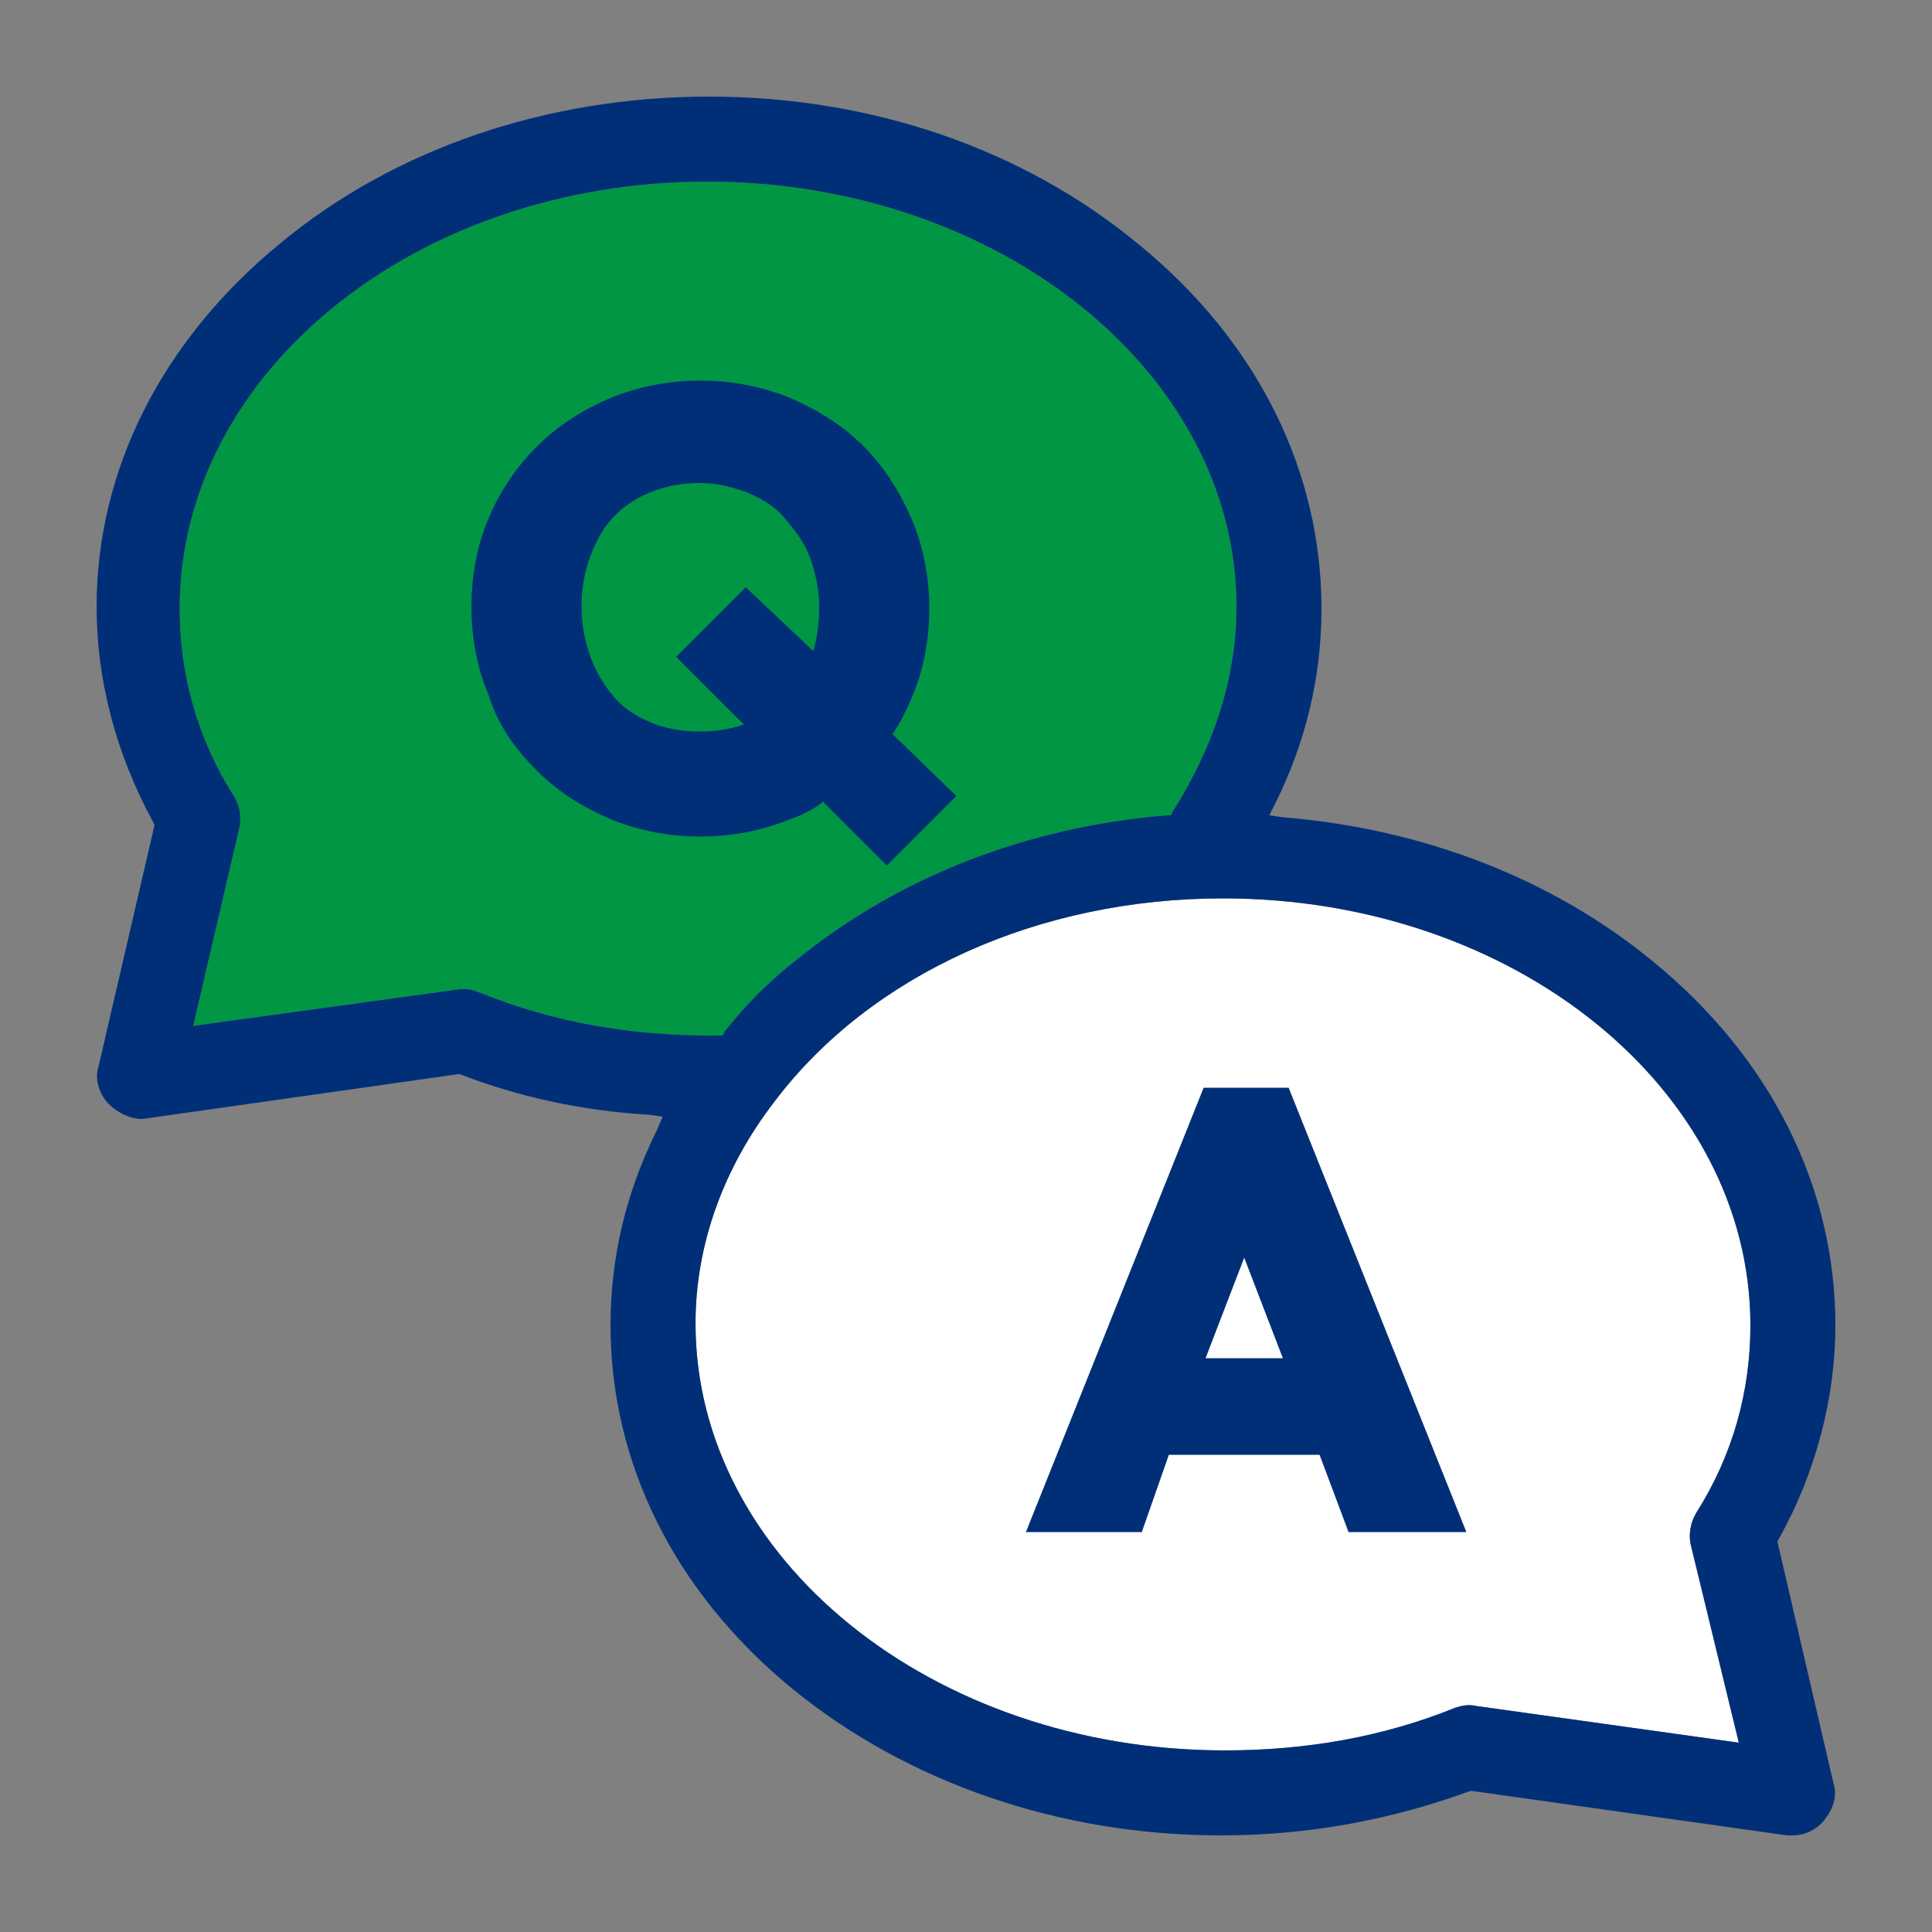
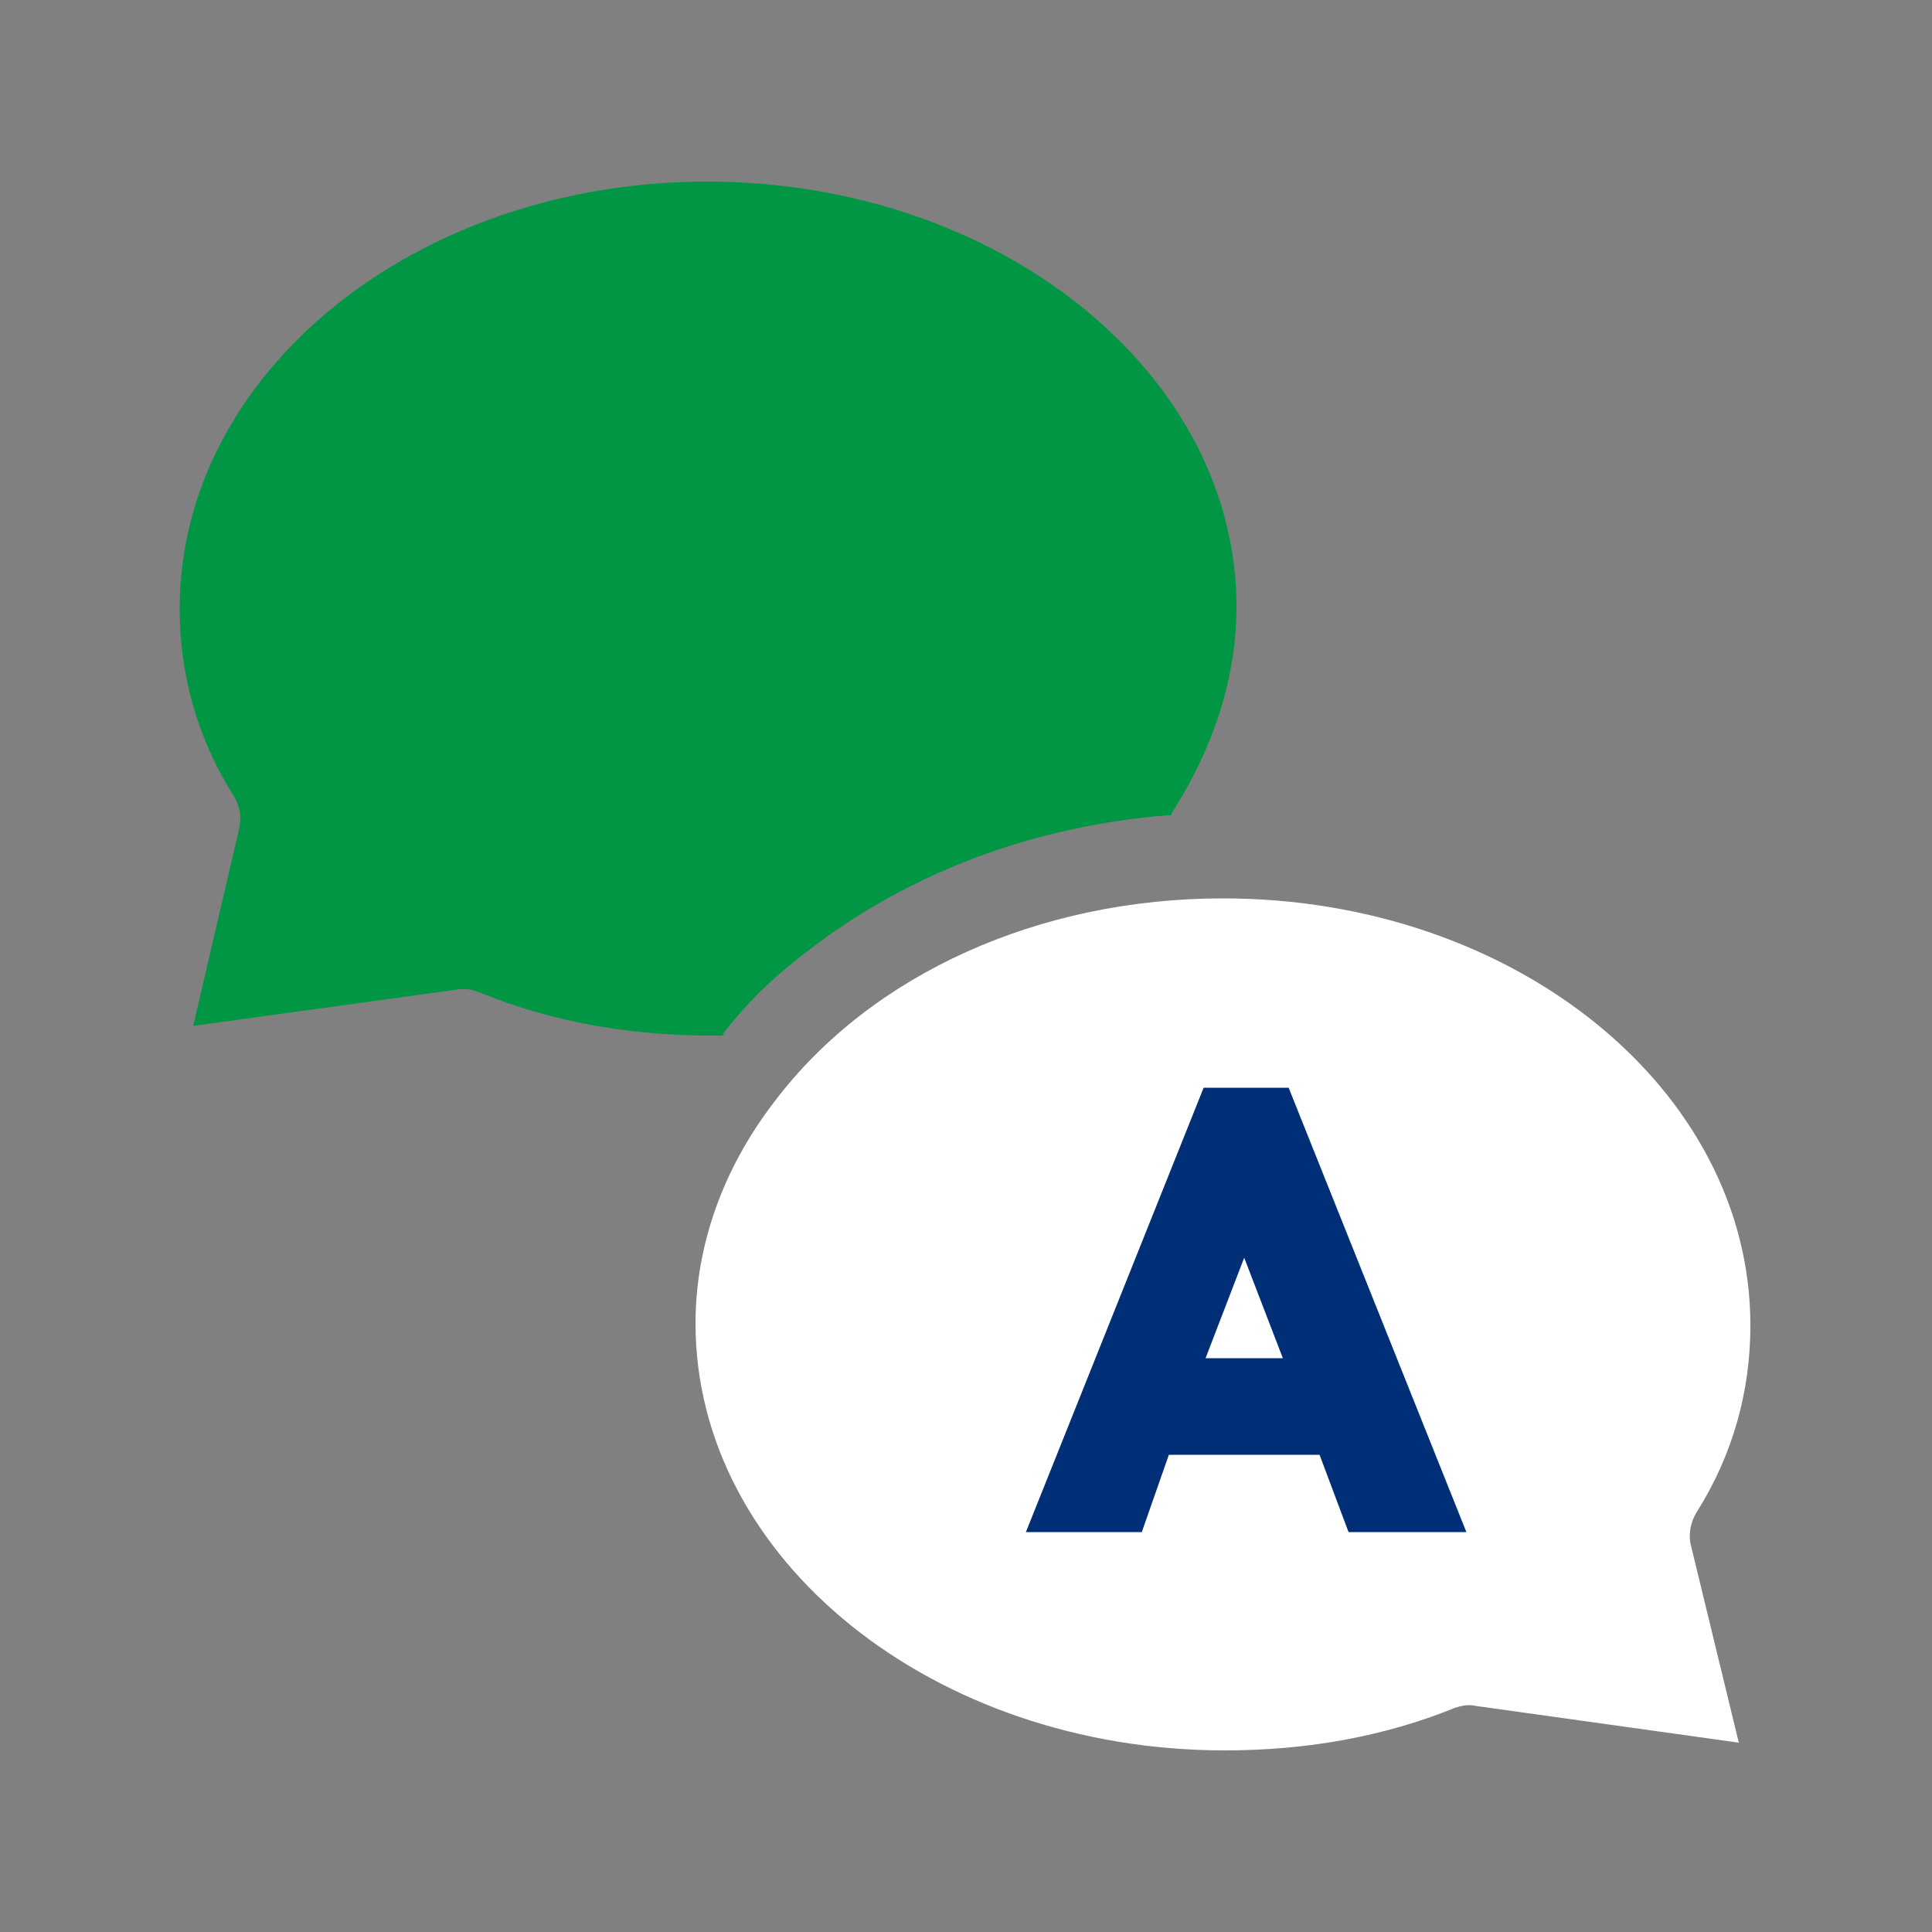
<svg xmlns="http://www.w3.org/2000/svg" version="1.1" id="レイヤー_1" x="0px" y="0px" viewBox="0 0 100 100" style="enable-background:new 0 0 100 100;" xml:space="preserve">
  <rect x="0" y="0" width="100" height="100" fill="#808080" stroke="none" />
  <style type="text/css">
	.st0{fill:#FFFFFF;}
	.st1{fill:#009644;}
	.st2{fill:#002F78;}
</style>
  <g>
    <path class="st0" d="M40.1,57c5-6.6,13.7-10.5,23.2-10.5c15.1,0,27.3,9.9,27.3,22.1c0,3.4-0.9,6.7-2.8,9.7   c-0.3,0.5-0.4,1.1-0.3,1.6L90,90.2l-13.6-1.9c-0.4-0.1-0.8,0-1.1,0.1c-3.7,1.5-7.7,2.2-11.9,2.2C48.3,90.6,36,80.7,36,68.5   C36,64.5,37.4,60.5,40.1,57z" />
    <path class="st1" d="M12.4,42.8c0.1-0.6,0-1.1-0.3-1.6c-1.9-3-2.8-6.3-2.8-9.7c0-12.2,12.2-22.1,27.3-22.1   C51.7,9.4,64,19.3,64,31.4c0,3.7-1.2,7.3-3.3,10.6l-0.1,0.2l-0.2,0c-7.3,0.6-13.9,3.2-19.2,7.5c-1.4,1.1-2.6,2.3-3.7,3.7l-0.1,0.2   l-0.6,0c-4.2,0-8.2-0.7-11.9-2.2c-0.3-0.1-0.5-0.2-0.8-0.2c-0.1,0-0.2,0-0.3,0L10,53.1L12.4,42.8z" />
-     <path class="st2" d="M92,79.8l0.1-0.2c1.9-3.4,2.9-7.3,2.9-11c0-7.1-3.3-13.8-9.4-18.8c-5.2-4.3-11.9-6.9-19.2-7.5l-0.7-0.1   l0.3-0.6c1.6-3.2,2.4-6.6,2.4-10.1c0-7.1-3.3-13.8-9.4-18.8C53,7.7,45.1,5,36.7,5s-16.3,2.7-22.2,7.6C8.4,17.6,5,24.3,5,31.4   c0,3.8,1,7.6,2.9,11.1L8,42.7L5.1,55.2c-0.2,0.6,0,1.3,0.4,1.8c0.5,0.6,1.4,1,2,0.9l16.2-2.3l0.1,0c3.1,1.2,6.4,1.9,9.8,2.1   l0.7,0.1L34,58.5c-1.6,3.2-2.4,6.6-2.4,10.1c0,7.1,3.3,13.8,9.4,18.8c6,4.9,13.9,7.6,22.2,7.6c4.5,0,8.8-0.8,12.9-2.3l0.1,0   L92.5,95c0.1,0,0.2,0,0.3,0c0.6,0,1.3-0.3,1.7-0.9c0.4-0.5,0.6-1.2,0.4-1.8L92,79.8z M12.4,42.8c0.1-0.6,0-1.1-0.3-1.6   c-1.9-3-2.8-6.3-2.8-9.7c0-12.2,12.2-22.1,27.3-22.1C51.7,9.4,64,19.3,64,31.4c0,3.7-1.2,7.3-3.3,10.6l-0.1,0.2l-0.2,0   c-7.3,0.6-13.9,3.2-19.2,7.5c-1.4,1.1-2.6,2.3-3.7,3.7l-0.1,0.2l-0.6,0c-4.2,0-8.2-0.7-11.9-2.2c-0.3-0.1-0.5-0.2-0.8-0.2   c-0.1,0-0.2,0-0.3,0L10,53.1L12.4,42.8z M40.1,57c5-6.6,13.7-10.5,23.2-10.5c15.1,0,27.3,9.9,27.3,22.1c0,3.4-0.9,6.7-2.8,9.7   c-0.3,0.5-0.4,1.1-0.3,1.6L90,90.2l-13.6-1.9c-0.4-0.1-0.8,0-1.1,0.1c-3.7,1.5-7.7,2.2-11.9,2.2C48.3,90.6,36,80.7,36,68.5   C36,64.5,37.4,60.5,40.1,57z" />
-     <path class="st2" d="M27.8,39.9c1.1,1.1,2.4,1.9,3.8,2.5c2.9,1.2,6.4,1.2,9.3,0c0.6-0.2,1.2-0.5,1.7-0.9l3.3,3.3l3.6-3.6L46.2,38   c0.4-0.6,0.7-1.2,1-1.9c0.6-1.4,0.9-3,0.9-4.6c0-1.6-0.3-3.2-0.9-4.6c-0.6-1.4-1.4-2.7-2.5-3.8c-1.1-1.1-2.4-1.9-3.8-2.5   c-2.9-1.2-6.4-1.2-9.3,0c-1.4,0.6-2.7,1.4-3.8,2.5c-1.1,1.1-1.9,2.3-2.5,3.7c-0.6,1.4-0.9,3-0.9,4.6s0.3,3.2,0.9,4.6   C25.8,37.6,26.7,38.8,27.8,39.9z M38.6,30.4L35,34l3.5,3.5c-1.4,0.5-3.4,0.5-4.8-0.1c-0.7-0.3-1.4-0.7-1.9-1.3   c-0.5-0.6-0.9-1.2-1.2-2c-0.3-0.8-0.5-1.7-0.5-2.7c0-1.3,0.3-2.4,0.8-3.4c0.5-1,1.2-1.7,2.1-2.2c0.9-0.5,2-0.8,3.2-0.8   c0.9,0,1.7,0.2,2.5,0.5c0.7,0.3,1.4,0.7,1.9,1.3c0.5,0.6,1,1.2,1.3,2c0.3,0.8,0.5,1.7,0.5,2.6c0,0.8-0.1,1.6-0.3,2.3L38.6,30.4z" />
    <path class="st2" d="M60.5,75.3h7.8l1.5,4h6.1l-9.2-23h-4.4l-9.2,23h6L60.5,75.3z M64.4,65.1l2,5.2h-4L64.4,65.1z" />
  </g>
</svg>